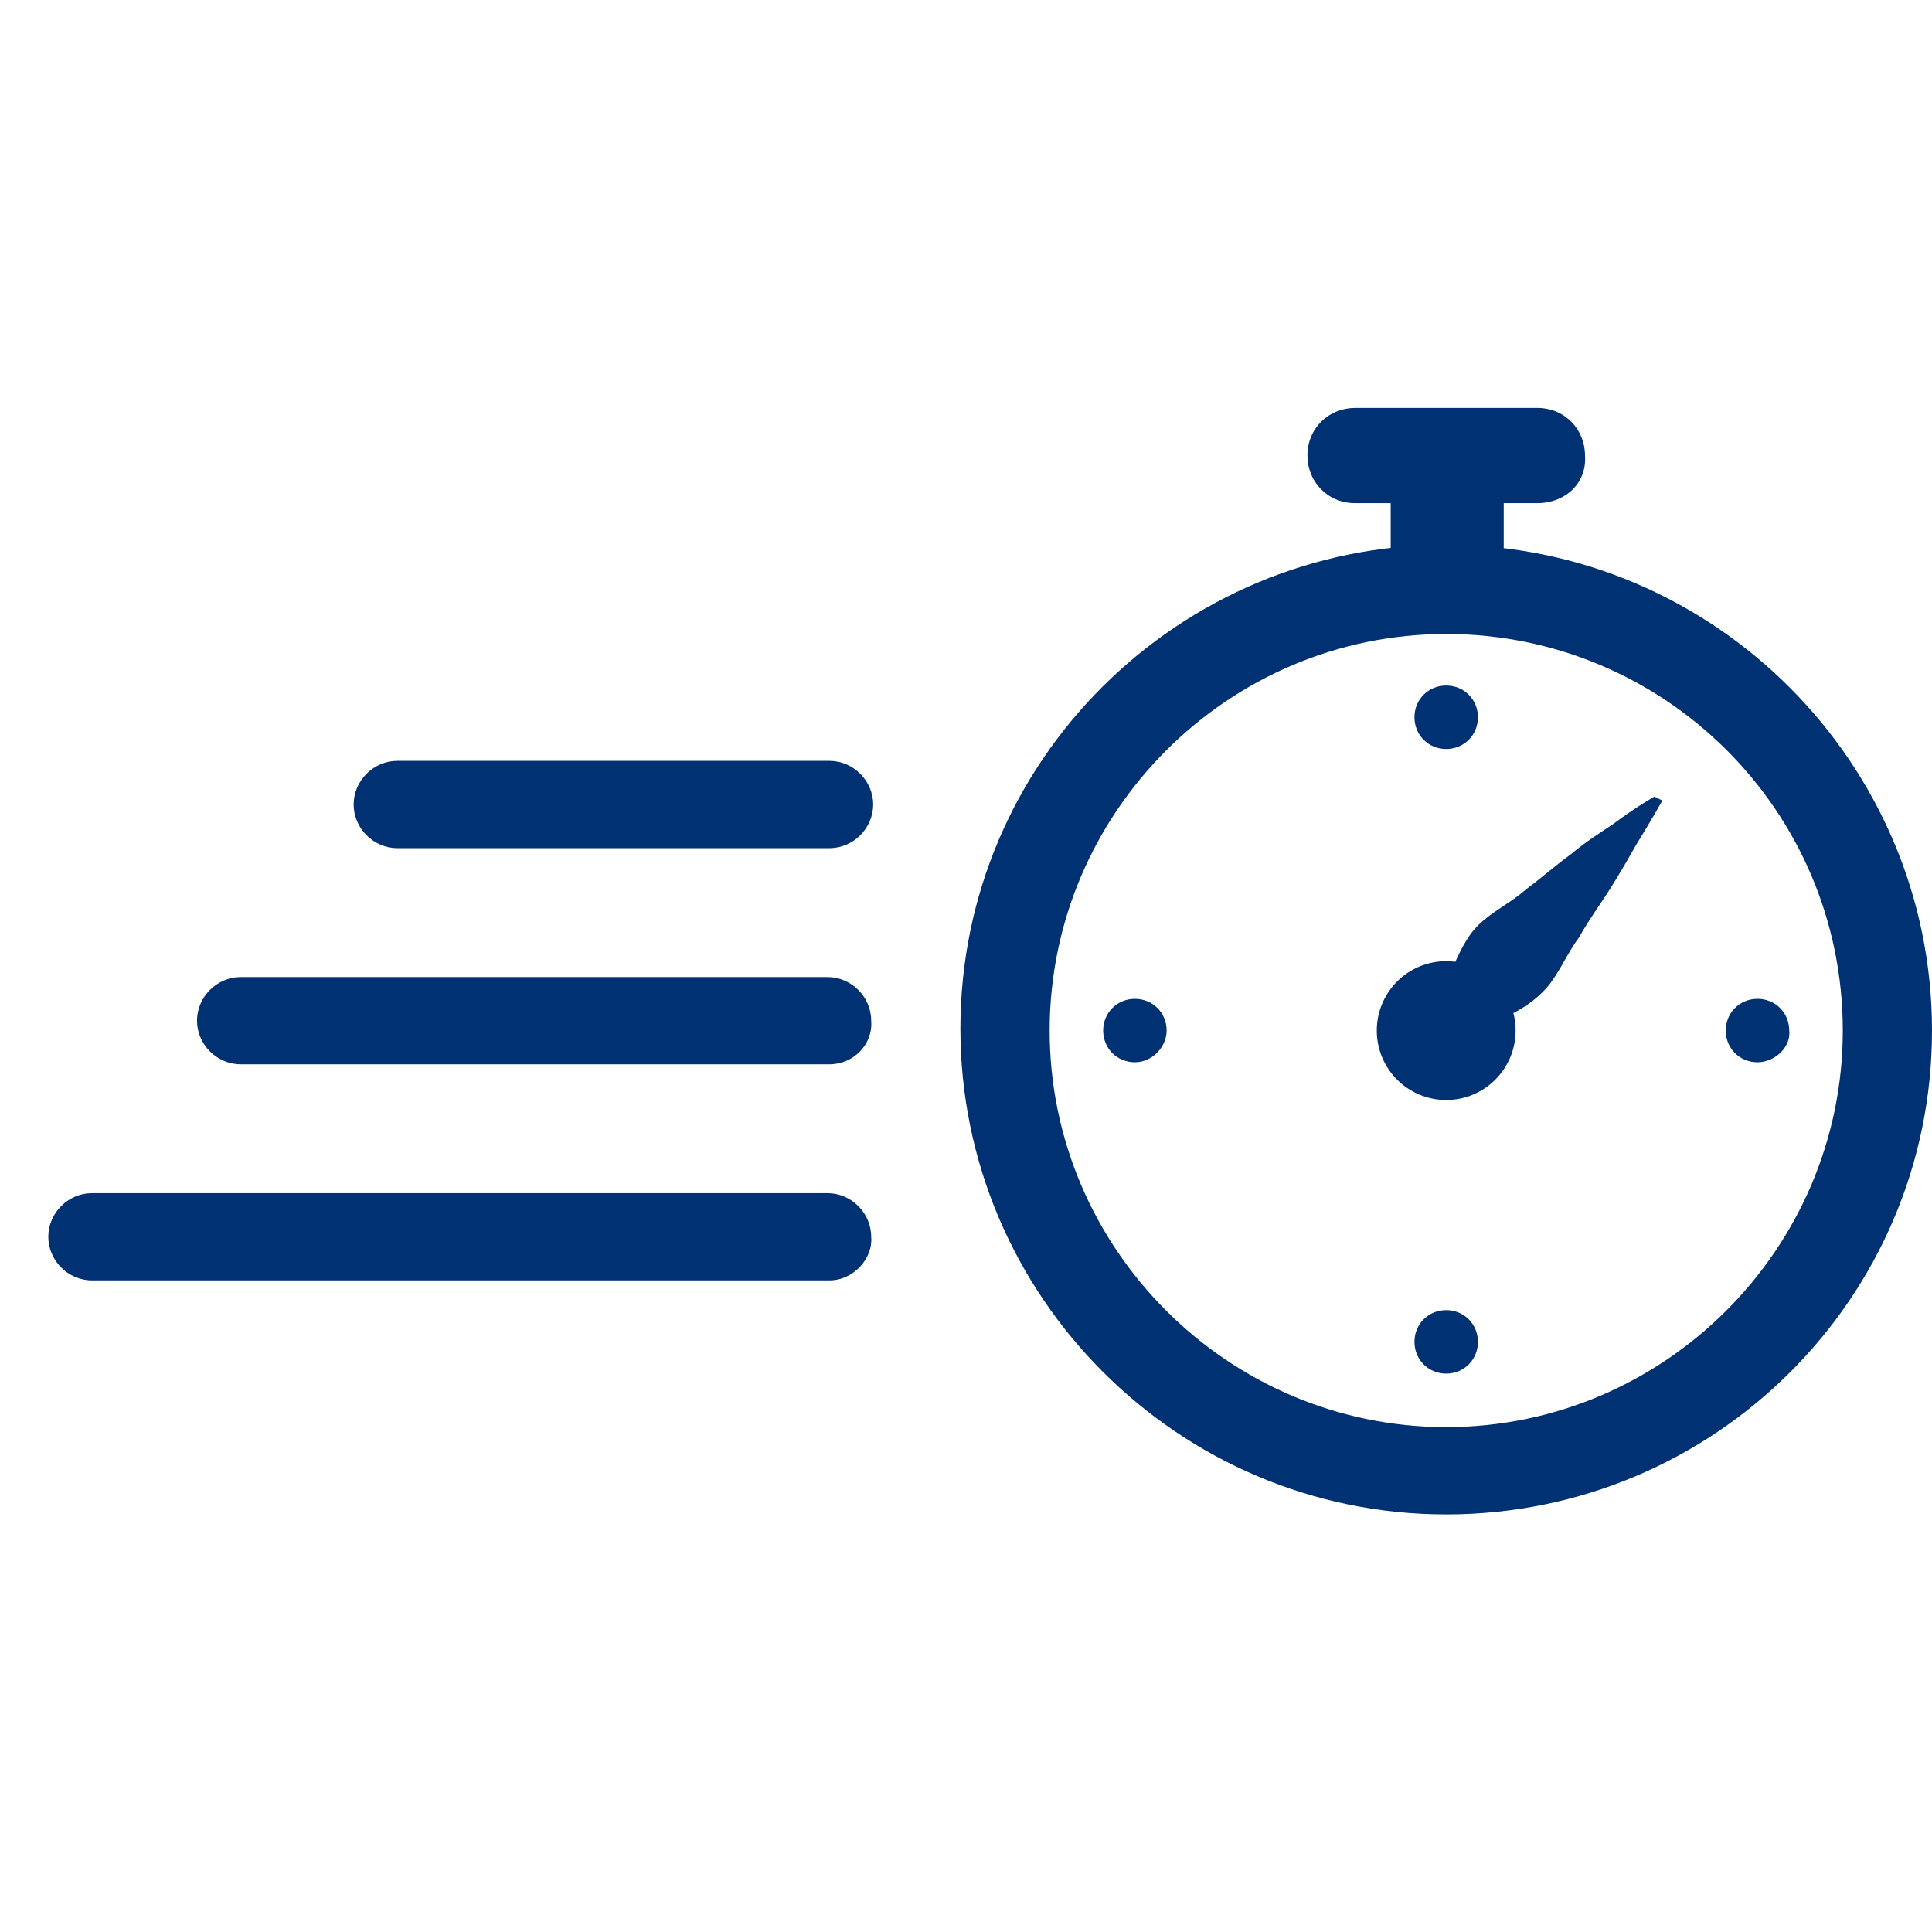
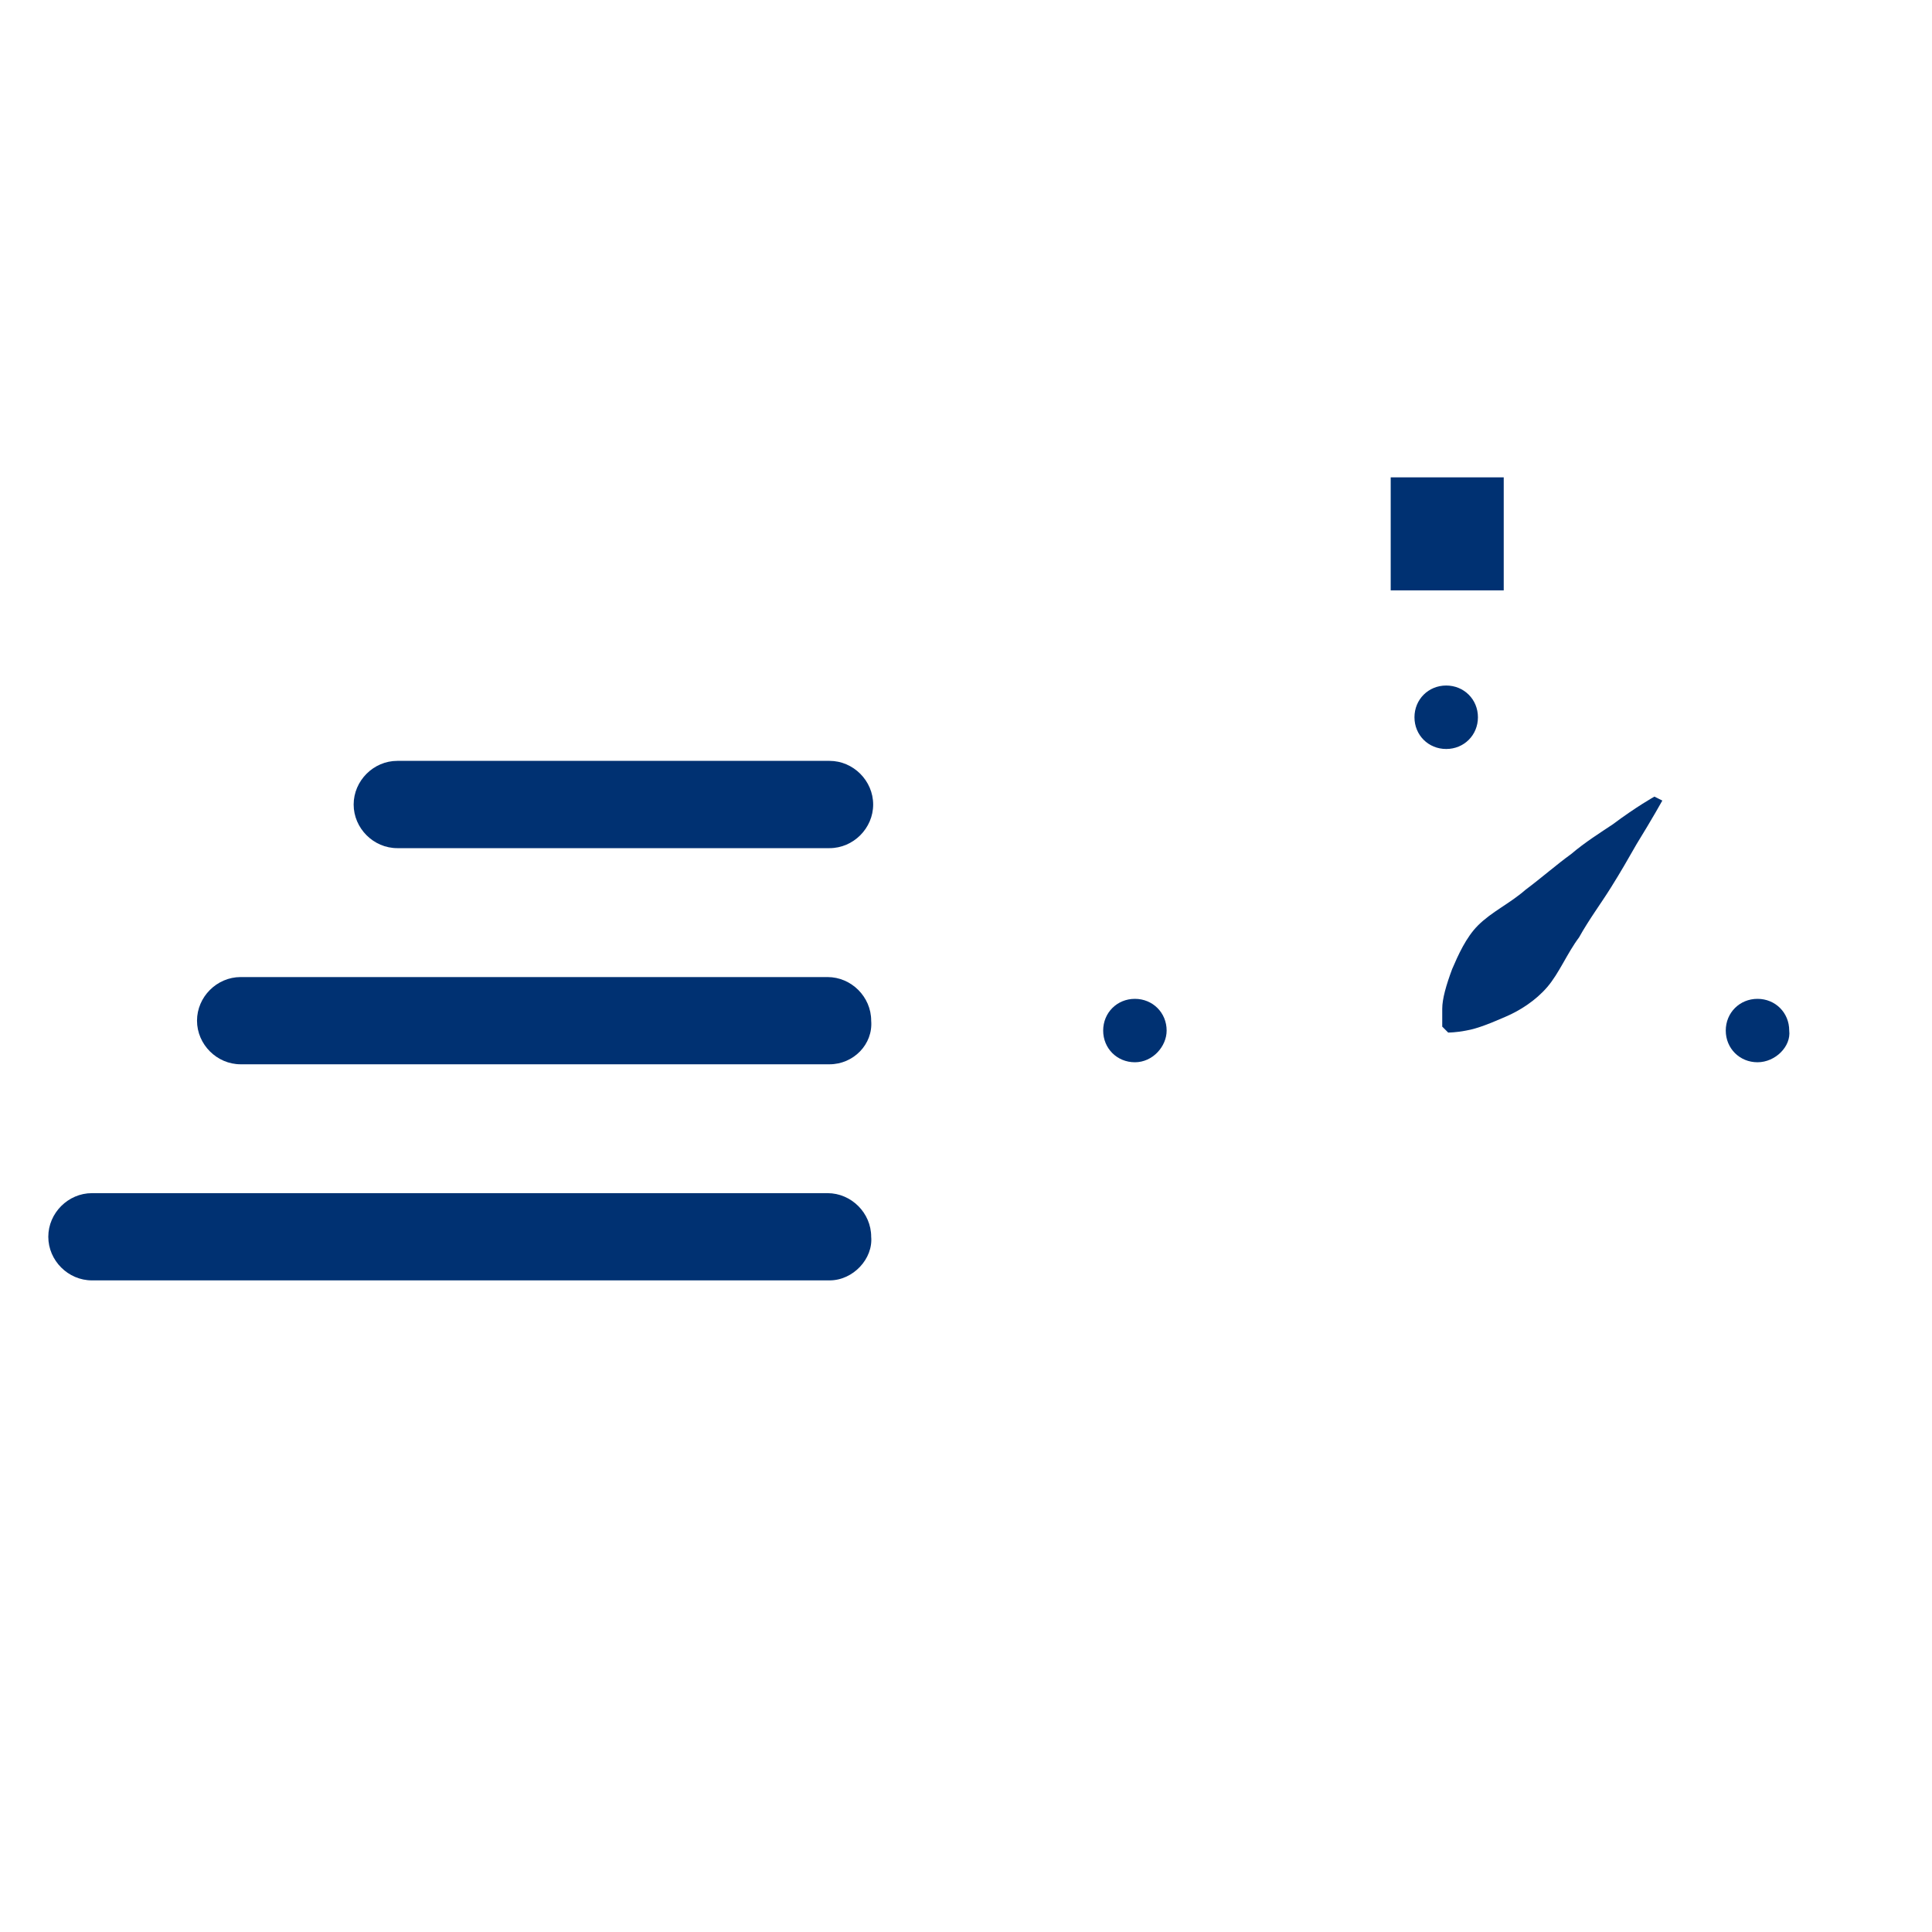
<svg xmlns="http://www.w3.org/2000/svg" width="400px" height="400px" viewBox="0 0 40 40" fill="none">
-   <rect width="40" height="40" fill="white" />
-   <path d="M29.942 31.354C24.4 31.354 19.884 26.838 19.884 21.296C19.884 15.754 24.4 11.279 29.942 11.279C35.484 11.279 40 15.795 40 21.337C40 26.879 35.484 31.354 29.942 31.354ZM29.942 13.126C25.426 13.126 21.732 16.821 21.732 21.337C21.732 25.852 25.426 29.547 29.942 29.547C34.458 29.547 38.153 25.852 38.153 21.337C38.153 16.78 34.458 13.126 29.942 13.126Z" fill="#003172" />
  <path d="M31.133 9.883H28.793V12.223H31.133V9.883Z" fill="#003172" />
-   <path d="M31.831 10.417H28.054C27.479 10.417 27.069 9.965 27.069 9.432C27.069 8.857 27.52 8.446 28.054 8.446H31.831C32.405 8.446 32.816 8.898 32.816 9.432C32.857 10.006 32.405 10.417 31.831 10.417Z" fill="#003172" />
-   <path d="M29.942 22.774C30.736 22.774 31.379 22.13 31.379 21.337C31.379 20.543 30.736 19.9 29.942 19.9C29.148 19.9 28.505 20.543 28.505 21.337C28.505 22.13 29.148 22.774 29.942 22.774Z" fill="#003172" />
  <path d="M34.417 16.575C34.417 16.575 34.212 16.944 33.883 17.478C33.719 17.765 33.555 18.053 33.349 18.381C33.144 18.709 32.898 19.038 32.693 19.407C32.446 19.736 32.282 20.146 32.036 20.434C31.79 20.721 31.461 20.926 31.174 21.049C30.886 21.173 30.599 21.296 30.353 21.337C30.147 21.378 29.983 21.378 29.983 21.378L29.86 21.255C29.86 21.255 29.86 21.091 29.86 20.885C29.86 20.68 29.942 20.393 30.065 20.064C30.188 19.777 30.353 19.407 30.599 19.161C30.886 18.874 31.256 18.709 31.584 18.422C31.913 18.176 32.241 17.889 32.528 17.683C32.816 17.437 33.144 17.232 33.391 17.067C33.883 16.698 34.253 16.493 34.253 16.493L34.417 16.575Z" fill="#003172" />
  <path d="M23.497 21.993C23.127 21.993 22.84 21.706 22.84 21.337C22.84 20.967 23.127 20.68 23.497 20.68C23.866 20.68 24.154 20.967 24.154 21.337C24.154 21.665 23.866 21.993 23.497 21.993Z" fill="#003172" />
  <path d="M36.387 21.993C36.018 21.993 35.73 21.706 35.73 21.337C35.73 20.967 36.018 20.68 36.387 20.68C36.757 20.68 37.044 20.967 37.044 21.337C37.085 21.665 36.757 21.993 36.387 21.993Z" fill="#003172" />
  <path d="M29.285 14.85C29.285 14.481 29.573 14.193 29.942 14.193C30.311 14.193 30.599 14.481 30.599 14.85C30.599 15.22 30.311 15.507 29.942 15.507C29.573 15.507 29.285 15.22 29.285 14.85Z" fill="#003172" />
-   <path d="M29.285 27.782C29.285 27.412 29.573 27.125 29.942 27.125C30.311 27.125 30.599 27.412 30.599 27.782C30.599 28.151 30.311 28.439 29.942 28.439C29.573 28.439 29.285 28.151 29.285 27.782Z" fill="#003172" />
  <path d="M17.175 17.56H8.225C7.733 17.56 7.322 17.149 7.322 16.657C7.322 16.164 7.733 15.753 8.225 15.753H17.175C17.667 15.753 18.078 16.164 18.078 16.657C18.078 17.149 17.667 17.56 17.175 17.56Z" fill="#003172" />
  <path d="M17.175 22.035H4.982C4.49 22.035 4.079 21.624 4.079 21.132C4.079 20.639 4.49 20.229 4.982 20.229H17.134C17.626 20.229 18.037 20.639 18.037 21.132C18.078 21.624 17.667 22.035 17.175 22.035Z" fill="#003172" />
  <path d="M17.175 26.509H1.903C1.411 26.509 1 26.099 1 25.606C1 25.114 1.411 24.703 1.903 24.703H17.134C17.626 24.703 18.037 25.114 18.037 25.606C18.078 26.058 17.667 26.509 17.175 26.509Z" fill="#003172" />
</svg>